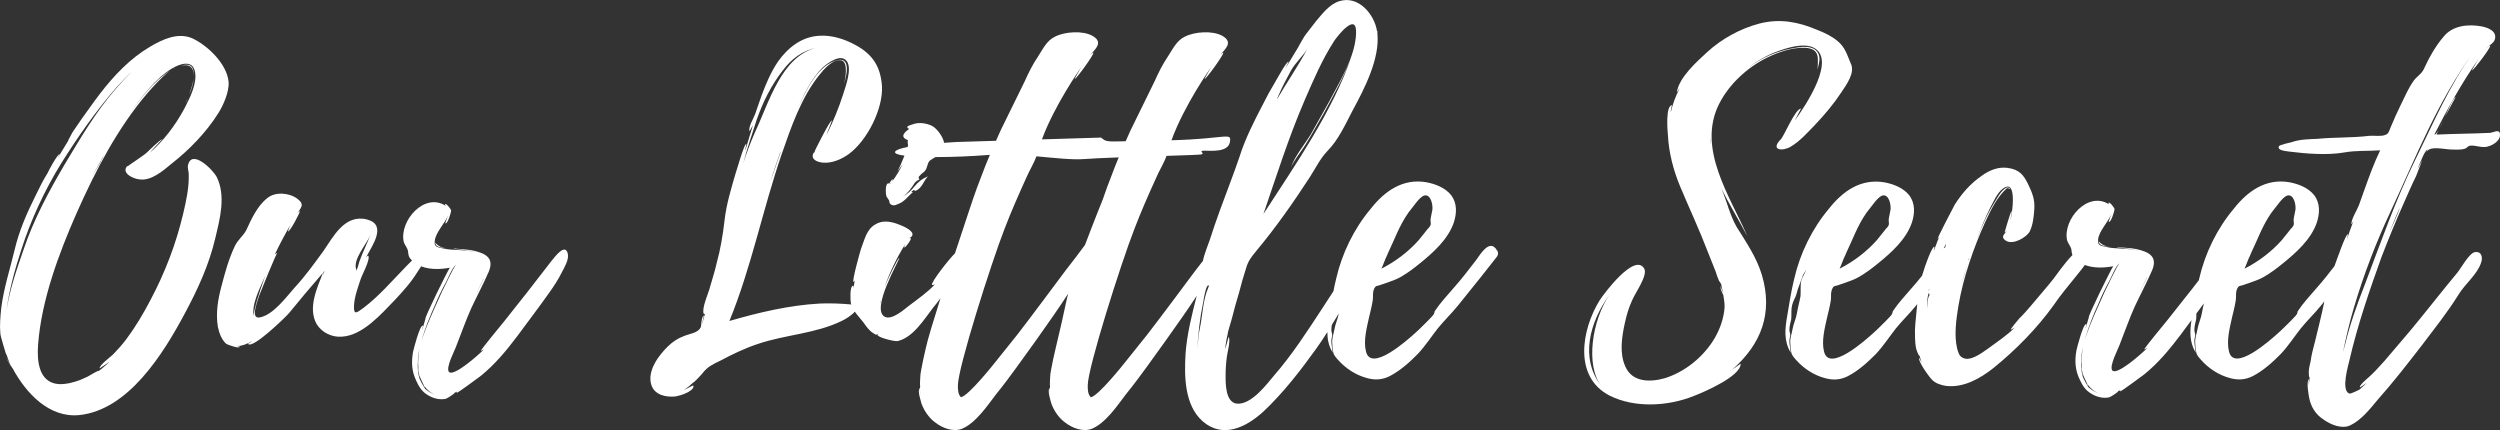
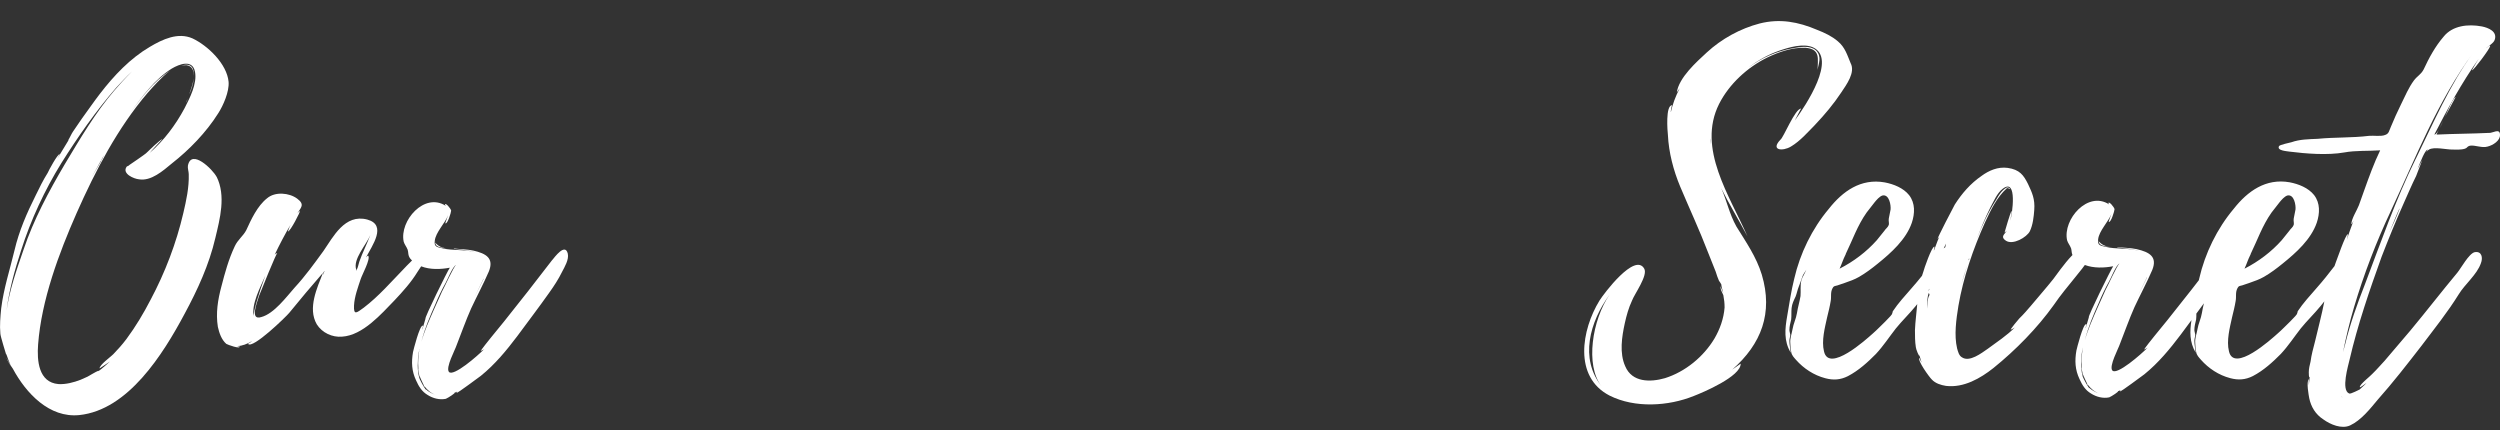
<svg xmlns="http://www.w3.org/2000/svg" id="Layer_2" viewBox="0 0 1131.82 194.7">
  <rect x="0" y="0" width="1131.82" height="194.7" fill="#333333" stroke="none" />
  <defs>
    <style>      .cls-1 {        fill: #fff;      }    </style>
  </defs>
  <g id="Layer_1-2" data-name="Layer_1">
    <g>
      <path class="cls-1" d="M85.07,44.55l-.94,1.93c.19-.19.56-.77.94-1.93Z" />
      <path class="cls-1" d="M87.7,35.49c-.38,2.51-1.31,5.2-2.07,7.32.94-2.12,1.88-4.63,2.07-7.32Z" />
      <path class="cls-1" d="M98.03,80.02c-1.69-3.28-11.46-12.91-12.96-5.01-.19,1.16.38,2.7.38,3.85.19,5.98-1.13,11.95-2.44,17.54-3.19,13.69-8.27,26.98-14.84,39.32-3.19,6.17-6.76,12.14-10.9,17.73-1.88,2.51-3.95,4.82-6.01,6.94-1.13,1.16-6.01,4.63-6.2,6.36,0,.19,4.32-2.89,4.7-3.08-1.69,1.54-3.38,3.08-5.26,4.43.94-.96-3.01,1.35-3.01,1.35-1.5.96-3.19,1.73-5.07,2.51-3.01,1.16-6.58,2.12-9.96,1.93-9.02-.77-9.77-10.6-9.21-17.93,1.5-20.05,9.39-41.25,17.47-59.56,8.45-19.08,18.6-38.55,32.13-54.36,2.25-2.51,6.2-7.13,10.14-10.02-7.33,4.63-13.34,12.53-18.22,19.47,5.07-7.32,11.27-15.61,18.97-20.43,3.57-2.12,9.39-4.24,10.52,1.35,1.13,5.4-2.44,12.14-4.7,16.58-4.13,7.71-9.39,14.65-15.78,20.24.38-.58,5.64-6.17,5.64-6.17-.56-.19-6.76,5.78-7.33,6.36-.38.39-7.33,5.2-7.7,5.4h.19c-.75.39-1.31.58-1.31.77-2.07,3.08,3.38,5.4,5.64,5.59,5.45.96,10.9-3.86,14.84-7.13,7.89-6.17,15.59-14.07,21.04-22.74,2.25-3.47,5.07-9.83,4.7-14.26-.75-8.1-9.39-16.38-16.34-19.66-6.58-2.89-13.53.39-19.35,3.85-8.83,5.2-16.16,12.91-22.54,21.2-2.82,3.66-5.45,7.52-8.27,11.37l-3.95,5.78c-.56.77-1.5,2.89-2.25,4.05l.38-.39-5.26,8.67,1.13-2.12c-.94-.19-5.07,7.52-5.45,8.48-2.07,3.28-3.76,6.75-5.45,10.22-3.95,7.9-7.51,16-9.58,24.86-2.07,8.67-4.88,17.15-6.01,26.21-.38,3.85-.75,7.71-.38,11.56,0,.96,2.63,9.44,2.63,9.44v-.39c.56,1.54,1.13,3.28,2.07,5.2-.38-.77-1.69-2.51-1.88-3.47.19,1.54,2.63,4.63,2.82,5.01,6.01,11.18,16.53,22.36,30.06,21.01,22.17-2.31,37.95-27.56,47.72-45.88,5.82-10.79,11.08-22.17,13.9-34.31,2.07-8.67,4.88-19.08.56-27.76ZM45.24,73.85l-3.76,6.36,3.96-7.02s-.01.08-.01.08c0-.03.01-.06.02-.09l.15-.26c.06-.08.13-.15.21-.23l.19-.19-.75,1.35ZM45.46,73.13s0-.02.01-.02c0,0,0,.02-.01.02ZM46.18,72.11l-.19.19-.19.19,1.32-2.31-.94,1.93ZM10.68,112.98c-3.01,8.67-6.39,18.31-7.7,27.56,1.13-9.25,3.76-18.5,6.57-27.18,4.32-13.69,10.71-27.37,18.22-39.51,7.51-11.95,15.59-23.52,24.8-34.12,2.25-2.31,4.51-5.01,7.14-7.32-2.82,2.7-5.45,5.78-7.7,8.29-8.83,10.22-15.78,22.17-22.73,33.73-7.14,12.14-14.09,25.06-18.6,38.55Z" />
-       <path class="cls-1" d="M79.25,30.67l-.75.39c.19,0,.38,0,.75-.39Z" />
      <path class="cls-1" d="M82.07,29.71c.75-.19,1.5-.19,2.44-.19,2.63.39,3.38,2.7,3.19,5.4.38-3.86-.94-6.75-5.64-5.2Z" />
      <path class="cls-1" d="M197.82,111.32c1,.77,2.81.96,4.62,1.16-1.61-.19-3.01-.58-4.02-1.35,0,0-1.2-.96-1.41-1.35,0,.39.4,1.35.8,1.54Z" />
      <path class="cls-1" d="M250.02,117.68l-11.04,14.26-10.84,13.69-5.82,7.13c-.6.77-5.02,6.17-4.62,6.17.4-.39,1-.39,1.61-.96-3.01,3.08-14.06,12.72-16.06,10.41-1.61-1.93,2.81-10.02,3.41-11.95,2.21-5.59,4.22-11.37,6.63-16.77,2.61-5.59,5.62-11.18,8.03-16.77,2.41-5.98-1.21-8.1-7.03-9.44-2.61-.58-5.82-.58-8.83-.96,0,.19.2.19.2.19,2.61.39,6.43.58,9.64,1.54-4.82-1.35-10.84-.77-14.66-1.73-2.61-.58-4.22-.58-3.81-3.47.4-3.85,4.62-7.9,6.02-11.56,0,.19-1.41,3.66-1.21,3.66,1,.39,2.61-5.01,2.61-5.78-.2-.96-2.61-3.85-2.81-2.7l.4.58c-9.64-6.36-21.08,6.75-19.08,16.19.4,1.35,1.2,2.12,1.81,3.66.4,1.16,0,2.51,1.2,4.05.24.29.49.55.76.81-1.85,1.77-3.41,3.47-3.57,3.63-5.82,5.98-11.44,12.53-18.27,17.73-3.21,2.31-4.62,3.66-4.42-.96.2-4.05,1.81-8.29,3.01-11.95.6-1.93,4.62-9.25,3.41-10.6-.2-.19-.6.39-1,.77,2.81-5.4,9.64-14.65.6-17.15-10.24-2.7-15.46,7.9-19.88,14.26-4.22,5.78-8.23,11.37-13.05,16.58-3.61,4.05-9.24,11.76-15.06,13.3-5.42,1.73-1.81-6.75-1-9.64.6-1.54,7.83-19.47,8.23-19.27-.4,0-.8.19-1.21.77,2.21-4.63,4.62-9.25,7.23-13.69-.6,1.16-1.2,3.08-1.2,3.08,1,.19,5.82-9.25,5.42-9.25-.4.19-.8.58-1.2,1.16,1.61-2.7,3.61-4.05,0-6.75s-10.04-3.28-13.65-.19c-4.42,3.47-7.23,9.64-9.44,14.46-1.41,2.7-3.81,4.24-5.22,7.32-2.81,5.98-4.42,11.95-6.02,18.12-1.61,5.98-2.61,12.14-1.61,18.31.6,2.7,1.61,5.78,3.82,7.71.6.39,6.43,2.51,6.02,1.16-.4,0-.8,0-1-.19,2.21,0,4.42-.96,6.43-2.12.2.19-1.61.96-1.61,1.16,2.01,2.51,17.27-12.34,18.67-14.07,5.02-6.17,10.04-12.14,15.26-18.12-2.61,6.75-7.03,16-2.81,23.32,2.41,3.85,7.03,5.98,11.45,5.59,9.44-.58,17.87-10.41,23.69-16.38,3.82-4.05,7.63-8.29,10.44-12.91.4-.64,1.03-1.55,1.68-2.55,4.01,1.57,8.87,1.41,12.98.62-1,1.35-11.65,22.94-11.04,23.13l-1.41,4.82c-.2-.19.6-1.73.2-1.73-1.41-.19-4.22,10.99-4.42,11.95-.8,4.63-.6,8.67,1.41,12.91,1.2,2.7,2.61,5.01,5.22,6.55,2.41,1.54,5.42,2.31,8.23,1.73,1-.39,4.82-2.89,3.81-2.7l1.41-.58c-.2.19-.4.39-.4.58.6.19,9.84-6.94,11.04-7.71,6.43-5.2,11.65-11.56,16.46-17.93,4.82-6.55,9.84-13.11,14.46-19.66,2.21-3.08,4.22-6.17,5.82-9.44,1.2-2.31,3.21-5.59,2.61-8.29-1.21-5.01-6.02,1.73-7.03,2.89ZM218.9,126.16v.19l-4.22,8.48,4.22-8.67ZM167.7,106.31c-1.61,4.24-3.61,8.1-5.02,12.14-.4,1.16-.6,2.7-1.2,3.66,0,.19-.2.39-.4.58.2-.19.2-.39.2-.58-1.61-4.82,4.42-10.99,6.43-15.81ZM120.11,124.81c-2.81,7.52-5.62,16.77-5.22,18.5-1.2-5.59,3.01-13.3,5.22-18.5ZM146.21,124.43c0-.77.2-1.35.8-1.73-.4.58-.6,1.16-.8,1.73ZM192.78,176.24c.02.07.02.15.02.23-1.21-1.54-2.81-4.82-3.01-5.4-.6-2.31-.8-5.01-.6-7.32,0-1.93.2-3.47.6-5.2v-.19c0-.19.2-.19.2-.39,0,.19-.2.39-.2.58v.19c-.4,2.51-.6,5.01-.4,7.71v.96c-.2-.19-.2-.39-.2-.39,0,0,0,.19.2.58v.19l.42,2.12c.48,1.21,1.33,3.01,2.19,4.81l-.2-.19c0,.19.2.39.4.58v-.19c1.2,1.54,2.81,3.08,5.02,3.85-1.72-.55-3.25-1.46-4.44-2.54ZM200.22,131.75l-3.81,8.48c-2.01,4.63-4.22,9.44-5.62,14.46,1.41-5.78,3.82-11.37,6.22-16.77,1.41-3.47,3.01-6.75,4.82-10.02.4-.58,3.21-7.52,4.62-7.9-1,.58-5.22,10.02-6.22,11.76Z" />
      <path class="cls-1" d="M191.19,173.58c0-.19-.2-.39-.2-.39,0,.19.2.19.2.39Z" />
      <path class="cls-1" d="M197.01,109.58l.2-.19c-.2,0-.2.19-.2.19Z" />
      <path class="cls-1" d="M192.59,176.08c.06.05.12.1.18.15-.02-.09-.07-.15-.18-.15Z" />
      <path class="cls-1" d="M190.19,171.84l-.38-1.92c-.08-.21-.16-.41-.22-.58l.6,2.51Z" />
-       <path class="cls-1" d="M406.1,78.08l-.8,1.16s.4-.39.8-1.16Z" />
-       <path class="cls-1" d="M677.63,113.36v-.19c-3.21-5.2-7.43,1.93-9.24,4.43-3.41,4.43-6.63,8.67-10.24,12.72-3.01,3.47-6.22,6.94-8.63,10.6,0,.39-.4,1.35-.4,1.35-.8,1.16-2.01,2.12-3.01,3.28-1.81,1.73-3.61,3.66-5.62,5.4-3.01,2.7-19.88,17.93-22.09,8.1-1.21-4.82.4-10.79,1.41-15.42.6-2.51,1.21-4.82,1.61-7.32.4-1.93-.2-3.85.8-5.78.6-1.16.8-.96,2.21-1.35l3.41-1.16c2.21-.77,4.42-1.54,6.42-2.7,3.01-1.73,5.82-3.85,8.43-5.98,6.22-5.01,12.85-10.99,15.46-18.5,1.41-4.24,1.61-8.87-1.21-12.53-2.61-3.28-7.03-5.01-11.04-5.78-10.84-1.93-19.08,4.05-25.3,11.95-7.63,9.06-13.05,20.24-15.66,31.61-.48,1.91-.88,3.82-1.25,5.74-1.74,2.74-3.51,5.45-5.32,8.17-6.69,10.21-13.39,20.6-21.46,29.87-3.35,3.97-10.44,13.61-17.13,12.85-4.92-.76-4.92-8.88-4.92-12.48,0-3.02.2-6.05.59-8.88.2-1.7,1.77-7.37.79-8.88l-1.58,5.67c.2-2.27.59-4.73,1.18-6.99-.2-.38,1.58-5.67,1.97-7.37.98-3.78,1.97-7.56,3.15-11.34.98-3.78,1.97-7.37,3.15-10.96.98-3.4,2.36-5.1,4.53-7.75,8.86-10.59,16.93-22.12,24.42-33.65,2.76-4.35,4.53-8.13,7.88-11.72,4.92-4.91,8.27-12.29,11.42-18.34,5.32-9.83,12.41-23.44,11.22-34.97v-.95l-.2-.19c-1.18-7.37-8.27-16.07-16.94-13.42-4.53,1.32-7.88,5.86-10.63,9.07l-4.53,5.86c-.98,1.13-2.36,3.97-3.35,5.48l.2-.19-6.3,10.4,1.58-3.21c-.98-.19-5.32,7.94-5.91,8.88-2.17,3.59-4.14,7.18-5.91,10.77-3.94,7.56-7.88,15.31-10.44,23.44-2.76,8.13-5.91,16.07-8.86,24.2-1.58,4.35-3.15,8.88-4.53,13.23-.85,2.59-2.51,6.35-3.16,9.67-1.1,1.44-2.21,2.88-3.35,4.32-7.23,9.64-14.46,19.47-21.89,29.1l-10.04,12.53s-11.85,15.04-15.46,15.81c-1.41-1.35-1.41-3.47-1.41-5.4,0-7.9,15.06-55.32,21.09-70.74,3.01-7.9,6.42-15.61,9.84-23.13,1.4-3.37,3.5-6.54,4.74-10.03,8.38-.26,14.98-.49,15.74-.66,1.95-.42-1.72-1.71,1.39-1.7,3.1.01,10.73.86,11.57-3.94.82-4.62-1.64-1.4-26.46-.77,5.79-15.91,17.65-32.66,18.02-33.18-.23.44-3.2,5.39-3,5.39.6.19,8.43-10.6,8.43-11.76,0-.38-.8.39-1.4.97,2.4-2.9,6.02-5.79,1-8.68-4.42-2.5-12.65-1.93-17.07.39-3.61,1.73-5.42,5.59-7.43,8.67-2.61,3.86-4.41,7.52-6.22,11.57l-10.96,22.34c-.71,1.58-1.41,3.16-2.11,4.74-9.21.24-8.89.13-11.14-1.66l-26.77.81c5.74-15.54,17.14-31.74,17.85-32.74-.35.64-3.17,5.35-2.98,5.35.6.19,8.43-10.6,8.43-11.76,0-.38-.8.39-1.4.97,2.41-2.9,6.02-5.79,1-8.68-4.41-2.5-12.65-1.93-17.06.39-3.62,1.73-5.43,5.59-7.43,8.67-2.61,3.86-4.42,7.52-6.23,11.57l-10.96,22.34c-.67,1.51-1.34,3.02-2.01,4.53l-17.34.53s-.57.02-1.54.08c-1.11.06-2.76.17-4.69.31-.02-.34-.07-.68-.18-1.01-.8-2.31-2.81-5.2-5.02-6.55-2.61-1.35-6.22-1.93-9.04-.77-.6.19-3.01.77-2.21,1.54.2.39.4.39.8.39-1.81,1.35-4.82,3.66-.6,5.2-.4.39,0,2.12,0,2.31-.03.17-.09.44-.2.78-2.99.58-5.19,1.27-5.63,2.09-.45.84,1.23,1.44,4.21,1.83-.99,2.5-2.24,5.4-3.2,7.25l2.41-3.47c-1.41,2.89-3.01,5.59-4.82,7.9,1.2-2.51-1.21.39-1.21.96-2.21-.96-1.61,5.01-1.41,5.59,0,.19,1.2,1.93,1.2,1.93.4.58-.2,1.35,1.2,2.12,1.41.58,2.21-.19,3.41-.58,2.41-.96,4.22-3.47,6.02-5.01.6-.39-.6-.19-.6-.19,2.61-2.31.4.39,2.81-.96,2.41-1.54,2.81-4.05,4.82-6.17-2.41.96-4.22,2.31-5.82,4.24-2.01,2.51-3.41,3.66-5.62,5.01,2.41-1.73,3.61-3.47,5.62-6.55.6-.58,1.2-.96,2.01-1.35-.6-.58-.6-1.16.2-1.73.6-.96,1.81-1.35,2.41-2.31,1-1.35.8-3.08,2.01-4.43.77-.59,1.77-1.07,2.57-1.61,7.66,0,16.33-.36,23.05-.9.52-.05,1.06-.07,1.6-.1-1.35,3.19-2.66,6.42-3.87,9.73-1.41,3.47-2.61,6.94-3.82,10.41,0,0-3.75,11.14-8.12,24.45-2.81,2.71-11.14,13.42-10.41,14.3.6,0,1,0,1.41-.39-2.81,3.28-8.03,6.94-11.85,9.83-2.21,1.73-7.63,6.55-10.84,5.01-6.83-3.28,7.03-26.41,6.43-26.6s-5.62,10.6-6.63,13.11c2.41-6.75,5.62-13.49,9.44-19.47-.2.58-.8,1.54-.4,1.54.4.19,3.41-3.85,2.81-4.24-.2,0-.6,0-.8.19.6-.58,1.61-.77,1.61-1.93,0-1.93-4.62-3.85-6.22-4.43-3.81-1.54-7.63-1.93-10.64,0-4.02,2.31-4.82,6.94-6.43,10.99-.4,1.16-4.22,14.84-3.41,15.03.4-.19.4-.39.6-.77l-.6,3.47c-.2,0,.2-.96-.2-.96-1.61,0-1.2,6.94-1,7.9.05.2.12.39.18.58-.12-.02-.23-.04-.36-.05-4.42-.39-9.24-.58-13.85-.39-13.85.77-27.71,4.05-40.96,7.9,10.04-24.48,15.06-50.5,23.69-75.56,4.22-12.14,8.83-25.64,17.07-35.85,1.81-2.31,6.22-7.52,10.04-6.55,3.21.96,1.61,8.87,1,10.99.8-2.7,4.22-13.69-4.02-10.79-8.83,3.08-14.06,15.42-17.47,22.94,3.01-6.94,6.43-14.65,12.05-20.05,2.41-2.12,8.23-6.36,10.84-2.7,2.41,3.47-.6,11.37-1.61,14.65-2.01,6.36-4.62,12.72-7.63,18.7,0-.39,2.61-6.55,2.41-6.55-.8-.19-7.83,13.88-7.83,14.07h.2c-.2.39-.6.58-.6.58-1.61,2.89,1.61,4.24,4.22,4.43,4.02.39,8.43-1.54,11.65-3.85,8.43-6.17,15.66-20.62,15.06-30.84-.6-8.29-3.81-14.26-12.25-18.7-4.62-2.51-10.44-4.43-16.06-4.05-8.03.39-14.26,5.4-18.67,11.56-3.41,5.01-5.62,10.41-7.63,15.81l-2.81,8.1c-.8,2.12-3.01,5.59-2.61,7.71,0,.39,1.41-2.51,1.61-2.7-1.21,3.66-2.21,7.52-3.41,11.37-.2-.19.6-2.89.4-2.89-1,0-4.42,12.34-4.82,13.3-2.01,6.94-4.22,14.07-5.02,21.4-.8,6.75-1.81,12.91-3.61,19.47-.8,3.66-2.01,7.13-3.01,10.79-.6,2.51-3.82,9.44-2.81,11.95.2.19.4.19.6,0-.6,1.73-.8,3.28-1.41,4.82,0,0,1-4.05.8-4.05-1,.58-1.21,5.2-1.21,5.01-1.2,3.08-5.02,3.08-8.03,4.43-2.61.96-4.82,2.51-6.83,4.43-4.22,4.05-9.64,11.18-7.63,17.54,1.41,4.63,6.83,5.78,11.24,5.2,2.01-.39,8.23-2.31,7.83-4.82-.2-.39-3.21,1.54-4.22,1.93l-.2.19s0-.19.2-.19c1.41-.96,3.01-2.31,4.22-3.47-.2.58,3.82-3.66,4.22-4.24,2.21-2.89,4.82-4.05,8.03-5.59,5.42-2.89,11.04-5.59,16.87-7.52,12.45-4.24,26.1-4.63,37.95-10.41,1.58-.71,4.55-2.54,5.99-4.22,1.19,1.73,2.71,3.32,4.03,5.04,1.2,1.73,2.41,3.47,4.22,4.63,2.41,1.73.8,0,2.41.77h-.4c-.2,1.16,7.43,3.08,9.04,2.89,7.03-1.54,12.05-9.83,16.06-15.03,1.2-1.45,2.32-2.9,3.42-4.36-3.19,10.05-5.84,18.78-6.58,22.28-.8,3.47-1.61,6.93-2.21,10.4-.2,1.16-.4,2.32-.4,3.67,0,.19-.2,3.27,0,3.27-.2,1.55,0,2.89,0,4.44,0,0-.2-2.89-.2-3.47-1.21,1.15.6,6.16.8,7.13,1.21,3.27,3.42,6.55,6.43,8.67,3.01,2.32,7.83,4.24,11.84,2.7,6.23-2.51,11.65-10.6,15.47-15.61,6.42-7.9,12.24-16.39,18.27-24.67,4.83-6.88,9.8-13.77,14.39-20.92-.23.81-.42,1.56-.57,2.22-1.61,7.52-3.22,14.84-5.02,22.17-.81,3.47-1.61,6.93-2.21,10.4-.2,1.16-.4,2.32-.4,3.67,0,.19-.2,3.27,0,3.27-.2,1.55,0,2.89,0,4.44,0,0-.2-2.89-.2-3.47-1.21,1.15.6,6.16.8,7.13,1.2,3.27,3.41,6.55,6.42,8.67,3.02,2.32,7.83,4.24,11.85,2.7,6.23-2.51,11.65-10.6,15.46-15.61,6.43-7.9,12.25-16.39,18.27-24.67,4.62-6.57,9.39-13.15,13.81-19.97-2.21,8.61-4.41,17.26-5.07,26.17-.59,10.02-.59,23.25,7.68,30.62,9.25,8.13,19.89,2.65,27.57-4.35,9.06-8.51,16.74-18.53,23.83-28.35,1.8-2.51,3.49-5.07,5.12-7.64-.02,3.15.57,6.24,2.4,9.32-.2-1.93-.6-3.66-.6-5.4,0-.96.4-1.93.4-2.7,0-.39-.4-1.54-.4-2.12,0-.86.1-1.62.25-2.38,1.06-1.72,2.1-3.44,3.13-5.16-.43,2.44-1.58,4.7-1.97,7.15-.4,2.31-1.21,4.05-1,6.36,0,1.35.2,2.7.4,3.85.2,1.54,1.21,2.51,2.21,3.66,3.41,3.85,8.03,6.94,13.25,8.29,3.61.96,6.83.77,10.24-.96,4.82-2.51,9.04-6.36,12.65-10.02,3.41-3.66,6.02-7.71,9.04-11.56,2.81-3.47,6.22-6.75,9.04-10.22l10.84-13.49,6.22-7.9c1-1.16,1.61-2.12.8-3.66q0,.19-.2,0ZM628.03,115.48c.2-.39.2-.58.2-.58,3.01-6.17,5.22-12.72,9.44-18.7l3.61-4.63c.8-.96,2.21-2.7,3.61-3.08,3.01-.58,3.82,4.43,3.61,6.36l-.8,4.05c-.2,1.16.2,1.93,0,2.89-.4,1.16-1.41,1.73-2.01,2.7l-3.41,4.24c-4.62,5.2-10.44,9.64-16.87,12.91,1-2.12,1.61-4.24,2.61-6.17ZM578.49,43.96c1.77-4.16,3.74-7.94,5.91-11.91,1.97-3.59,5.51-6.62,7.48-10.02-4.14,7.94-9.25,15.12-13.59,22.68,0-.19,0-.57.2-.76ZM590.69,45.29c3.94-9.07,7.88-18.34,13.39-26.84,1.38-2.08,10.24-13.42,9.85-3.4v.19c-.39,10.59-7.48,21.74-12.21,30.81l-8.27,14.74c-2.76,4.54-7.48,10.21-9.06,15.12,1.18-3.02,4.73-7.37,6.5-10.21,2.95-4.73,5.51-9.45,8.27-14.18,4.53-8.32,9.45-17.01,12.8-26.09-8.86,25.33-25.4,48.96-39.97,71.45,5.71-16.63,11.42-34.78,18.71-51.61ZM403.09,83.28s0-.19-.2-.19q.2,0,.4-.19,0,.19-.2.39ZM353.31,68.97v.19l-4.62,13.3c1.41-4.63,3.01-9.06,4.62-13.69v.19ZM342.67,53.94c2.81-7.9,6.43-15.23,11.65-21.97,4.22-5.59,9.04-9.06,15.46-10.41-16.06,3.85-21.69,25.06-27.91,38.16-2.01,4.63-3.81,9.25-5.42,14.26,1.81-6.75,4.02-13.3,6.22-20.05ZM398.67,136.67l-.4,1.16.4-1.54q.2-.19,0,.19v.19ZM482.46,122.4c-7.23,9.64-14.46,19.47-21.89,29.1l-10.04,12.53s-11.84,15.04-15.46,15.81c-1.4-1.35-1.4-3.47-1.4-5.4,0-7.9,15.06-55.32,21.08-70.74,3.01-7.9,6.43-15.61,9.84-23.13,1.37-3.29,3.4-6.4,4.65-9.8,8.49.76,16.29,1.68,21.81,1.23,3.06-.25,8.82-.5,15.43-.74-1.17,2.8-2.31,5.63-3.37,8.54-1.41,3.47-2.61,6.94-3.82,10.41,0,0-4,9.88-8.08,20.7-2.85,3.83-5.71,7.66-8.75,11.49ZM547.18,129.78c-.2.38-.2.57-.2.57-2.36,5.29-2.56,12.48-3.74,18.15-.2,1.32-.59,2.46-.59,3.78v-.57l-.59,6.05c.39-6.8,1.18-13.8,2.56-20.41v.19c.59-4.35,1.58-8.32,2.36-8.32.39-.19.39.38.2.57Z" />
+       <path class="cls-1" d="M406.1,78.08l-.8,1.16Z" />
      <path class="cls-1" d="M821.73,56.5c4.4-4.63,8.42-9.44,11.87-14.65,2.3-3.47,6.51-9.06,4.21-13.3-1.53-3.66-2.49-7.13-5.74-9.83-2.68-2.31-5.93-3.85-9.38-5.2-8.62-3.66-16.85-5.2-26.04-2.89-8.81,2.31-17.23,6.94-23.93,13.11-4.59,4.24-12.64,11.37-13.59,18.12l1.34-1.93c-1.91,3.66-3.26,7.32-4.02,10.79-.19,0,.38-3.08.57-3.08-3.06,0-2.11,11.76-1.91,13.49.38,7.9,2.49,16,5.55,23.32,4.21,10.02,8.81,19.85,12.64,29.88l3.45,8.67c.38,1.35.96,2.89,1.53,4.24.19,0,.96,1.54.96,1.35.19,1.54.57,2.7.96,4.05-.38-.96-1.15-2.31-1.15-3.08-.38,1.35.77,3.08,1.15,4.05.38,1.93.57,3.66.57,5.59-.38,5.01-2.11,9.83-4.59,14.07-4.98,8.29-13.21,15.03-22.4,17.93-6.7,1.93-14.93,1.93-18-5.4-2.68-5.98-1.53-13.3-.19-19.47.77-3.47,1.72-6.94,3.26-10.22,1.15-3.08,7.27-11.37,5.55-14.46-4.21-7.52-18.38,11.37-20.29,14.46-8.04,13.11-11.87,34.5,4.59,42.98,11.49,5.78,26.61,4.82,38.1.19,4.02-1.54,21.44-8.87,21.25-14.65l-3.83,2.7c13.21-11.56,18.57-25.64,13.4-42.98-2.49-8.1-7.08-14.65-11.49-21.78-3.25-5.78-4.21-11.37-6.89-17.35,3.64,7.32,8.04,14.46,11.87,21.78-7.85-18.12-22.97-39.71-12.83-59.94,4.59-9.06,12.83-16.58,21.82-21.01,5.17-2.51,11.3-4.63,17.23-4.43,7.08.58,5.55,5.2,5.55,10.02.38-2.89,2.11-5.98-.77-8.87-2.68-2.31-7.08-1.54-10.34-.96-7.47,1.35-14.36,4.43-20.29,8.87,4.21-3.28,9-5.98,13.98-7.71,4.4-1.54,10.91-3.47,15.32-1.54,10.91,5.01-3.06,26.02-8.23,33.15.96-1.73,2.49-5.01,2.87-5.4-2.68-.19-8.04,13.3-9.38,14.07-4.6,4.82.96,5.4,4.79,3.08,4.21-2.51,7.66-6.55,10.91-9.83ZM725.05,174.85c-9.96-12.53-5.36-29.1,3.64-41.44-7.85,11.37-11.1,32-3.64,41.44ZM774.45,65.37v-2.7c.19.96,0,1.93,0,2.7Z" />
      <path class="cls-1" d="M950.1,108.93l.2-.19c-.2,0-.2.19-.2.19Z" />
      <path class="cls-1" d="M950.9,110.66c1,.77,2.81.96,4.62,1.16-1.61-.19-3.01-.58-4.02-1.35,0,0-1.21-.96-1.41-1.35,0,.39.4,1.35.8,1.54Z" />
      <path class="cls-1" d="M945.68,175.43c.06.05.12.1.18.15-.02-.09-.07-.15-.18-.15Z" />
      <path class="cls-1" d="M944.28,172.92c0-.19-.2-.39-.2-.39,0,.19.2.19.2.39Z" />
      <path class="cls-1" d="M943.27,171.19l-.38-1.92c-.08-.21-.16-.41-.22-.58l.6,2.51Z" />
      <path class="cls-1" d="M1126.99,60.16c-8.03.39-16.06.39-23.89.77,0-.19.4-.96,1-2.12-.8,1.35-1.41,2.12-2.01,2.12,6.02-11.76,12.45-23.52,20.08-34.31-.2.39-3.21,5.2-3.01,5.2.6.19,8.03-9.64,8.23-10.99,0-.77-1.81,1.16-1.81.96,1.2-1.16,3.21-2.12,3.81-3.66,1.41-3.85-2.81-5.59-5.82-6.17-6.22-1.16-13.25-.39-17.27,4.63-3.82,4.43-6.63,9.64-9.04,14.84-1.21,2.31-2.81,2.89-4.42,5.01-2.41,3.28-4.02,7.13-5.82,10.79-1.61,3.28-3.21,6.75-4.62,10.22-.8,1.73-.8,3.08-2.61,3.66-1.81.77-5.22.19-7.23.39-7.83.96-15.46.58-23.29,1.35-4.02.19-8.03.19-11.85,1.54-.8.19-5.22,1.16-5.62,1.73-1.21,2.12,3.61,2.31,4.62,2.51,7.63.96,17.27,1.73,24.9.39,5.22-.96,10.64-.58,16.26-.96-2.81,5.78-5.02,11.95-7.23,18.12l-2.41,6.75c-.8,2.12-3.41,6.17-3.41,8.48,0,.39.6-.58,1-1.54-1,2.89-2.21,5.78-3.01,8.67,0-.19.6-2.51.4-2.51-1,0-5.02,11.76-5.42,12.72-.2.57-.4,1.14-.6,1.71-2.62,3.4-5.21,6.69-8.03,9.86-3.01,3.47-6.22,6.94-8.63,10.6,0,.39-.4,1.35-.4,1.35-.8,1.16-2.01,2.12-3.01,3.28-1.81,1.73-3.61,3.66-5.62,5.4-3.01,2.7-19.88,17.93-22.09,8.1-1.21-4.82.4-10.79,1.41-15.42.6-2.51,1.21-4.82,1.61-7.32.4-1.93-.2-3.85.8-5.78.6-1.16.8-.96,2.21-1.35l3.41-1.16c2.21-.77,4.42-1.54,6.42-2.7,3.01-1.73,5.82-3.85,8.43-5.98,6.22-5.01,12.85-10.99,15.46-18.5,1.41-4.24,1.61-8.87-1.21-12.53-2.61-3.28-7.03-5.01-11.04-5.78-10.84-1.93-19.07,4.05-25.3,11.95-7.63,9.06-13.05,20.24-15.66,31.61-.06.25-.11.51-.17.76l-3.44,4.44-10.84,13.69-5.82,7.13c-.6.77-5.02,6.17-4.62,6.17.4-.39,1-.39,1.61-.96-3.01,3.08-14.05,12.72-16.06,10.41-1.61-1.93,2.81-10.02,3.41-11.95,2.21-5.59,4.22-11.37,6.63-16.77,2.61-5.59,5.62-11.18,8.03-16.77,2.41-5.98-1.2-8.1-7.03-9.44-2.61-.58-5.82-.58-8.83-.96,0,.19.2.19.2.19,2.61.39,6.42.58,9.64,1.54-4.82-1.35-10.84-.77-14.66-1.73-2.61-.58-4.22-.58-3.82-3.47.4-3.85,4.62-7.9,6.02-11.56,0,.19-1.41,3.66-1.2,3.66,1,.39,2.61-5.01,2.61-5.78-.2-.96-2.61-3.85-2.81-2.7l.4.58c-9.64-6.36-21.08,6.75-19.08,16.19.4,1.35,1.21,2.12,1.81,3.66.31.9.15,1.91.62,3.04-3.87,3.96-7.72,9.73-8.65,10.84-3.21,4.05-6.63,7.9-9.84,11.76-1.81,2.12-3.61,4.24-5.62,6.17-.4.39-4.22,5.01-3.81,5.01.6-.19,1.2-.58,1.81-.96-3.41,3.47-8.03,6.55-12.25,9.64-2.81,1.93-8.23,6.17-11.65,3.85-1.41-.77-1.81-2.7-2.21-4.05-1.41-5.98-.4-13.11.6-19.27,2.21-12.91,6.63-25.64,12.05-37.78,2.61-5.59,5.22-11.18,9.84-15.42.4-.39,1.21.39,1.41.19.4-.19-1.2-.77-1.41-.58-2.21,1.16-3.61,3.47-4.82,5.59-3.61,5.59-6.43,11.76-8.83,17.93,1.81-4.82,3.81-9.64,6.22-14.46,1.41-2.51,3.01-6.55,5.62-8.48,6.83-5.2,4.22,11.95,3.41,14.46,0-.19.8-4.43.6-4.43-.4,0-3.21,9.83-3.21,9.83l1-.77c-1,1.54-3.01,2.7-.4,4.43,3.21,2.12,9.44-1.54,10.84-4.24,1.41-2.89,1.81-6.75,2.01-9.64.4-5.01-1-7.9-2.81-11.76-2.01-4.05-3.81-6.55-9.24-7.32-4.42-.58-8.43,1.16-11.85,3.66-5.02,3.47-8.83,7.9-12.05,12.91-.8,1.35-8.03,15.42-7.83,15.61l.8-.96c-1,2.12-1.61,4.24-2.41,6.17-.2,0,.4-1.73.2-1.73-1.21-.19-4.82,10.41-5.02,11.37-.21.61-.41,1.21-.6,1.82-1.5,1.87-3.02,3.71-4.62,5.51-3.01,3.47-6.22,6.94-8.63,10.6,0,.39-.4,1.35-.4,1.35-.8,1.16-2.01,2.12-3.01,3.28-1.81,1.73-3.61,3.66-5.62,5.4-3.01,2.7-19.88,17.93-22.09,8.1-1.21-4.82.4-10.79,1.41-15.42.6-2.51,1.21-4.82,1.61-7.32.4-1.93-.2-3.85.8-5.78.6-1.16.8-.96,2.21-1.35l3.41-1.16c2.21-.77,4.42-1.54,6.42-2.7,3.01-1.73,5.82-3.85,8.43-5.98,6.22-5.01,12.85-10.99,15.46-18.5,1.41-4.24,1.61-8.87-1.21-12.53-2.61-3.28-7.03-5.01-11.04-5.78-10.84-1.93-19.08,4.05-25.3,11.95-7.63,9.06-13.05,20.24-15.66,31.61-1.41,5.59-2.21,11.18-3.21,16.96-1,5.78-1.61,11.18,1.61,16.58-.2-1.93-.6-3.66-.6-5.4,0-.96.4-1.93.4-2.7,0-.39-.4-1.54-.4-2.12,0-1.73.4-3.08.8-4.82.2-1.73,0-3.47.2-5.2.2-1.93,1-3.47,1.81-5.2.6-1.54.8-2.89,1.41-4.43.6-1.35,1-2.89,1.61-4.43.2-.96,1.21-2.12,1.81-3.28-.6,1.73-1.81,3.28-2.21,4.82-.6,2.31-.2,4.82-.4,7.13-.4,2.51-1.21,5.01-1.61,7.71-.4,2.51-1.61,4.82-2.01,7.32-.4,2.31-1.21,4.05-1,6.36,0,1.35.2,2.7.4,3.85.2,1.54,1.21,2.51,2.21,3.66,3.41,3.85,8.03,6.94,13.25,8.29,3.61.96,6.83.77,10.24-.96,4.82-2.51,9.04-6.36,12.65-10.02,3.41-3.66,6.02-7.71,9.04-11.56,2.81-3.47,6.22-6.75,9.04-10.22l.64-.8c-.31,3.87-.88,7.76-1.04,11.78,0,2.51,0,5.2.4,7.71,0,.77,1.61,4.82,1.61,3.66l1,3.28c-.2-.19-1-2.12-1-2.12-1,1.16,4.42,8.67,5.62,9.83,1.61,1.73,4.02,2.51,6.43,2.89,8.03.96,15.66-3.47,21.48-8.1,10.04-8.1,19.88-18.12,27.31-28.53,3.01-4.43,6.42-8.48,9.84-12.72.8-1.11,2.66-3.16,4.23-5.39,3.98,1.51,8.78,1.35,12.84.57-1,1.35-11.65,22.94-11.04,23.13l-1.41,4.82c-.2-.19.6-1.73.2-1.73-1.41-.19-4.22,10.99-4.42,11.95-.8,4.63-.6,8.67,1.41,12.91,1.21,2.7,2.61,5.01,5.22,6.55,2.41,1.54,5.42,2.31,8.23,1.73,1-.39,4.82-2.89,3.82-2.7l1.41-.58c-.2.19-.4.39-.4.58.6.19,9.84-6.94,11.04-7.71,6.43-5.2,11.65-11.56,16.46-17.93,1.62-2.21,3.27-4.41,4.91-6.62-.78,5.09-.95,9.9,1.91,14.72-.2-1.93-.6-3.66-.6-5.4,0-.96.4-1.93.4-2.7,0-.39-.4-1.54-.4-2.12,0-1.73.4-3.08.8-4.82.1-.88.1-1.77.1-2.65,1.15-1.55,2.29-3.09,3.42-4.64-.34,1.43-.69,2.88-.91,4.4-.4,2.51-1.61,4.82-2.01,7.32-.4,2.31-1.21,4.05-1,6.36,0,1.35.2,2.7.4,3.85.2,1.54,1.21,2.51,2.21,3.66,3.41,3.85,8.03,6.94,13.25,8.29,3.61.96,6.83.77,10.24-.96,4.82-2.51,9.04-6.36,12.65-10.02,3.41-3.66,6.02-7.71,9.04-11.56,2.81-3.47,6.22-6.75,9.04-10.22l1.62-2.02s-.01.06-.02.09c-1.21,6.17-2.81,12.14-4.22,18.12-.8,3.08-1.61,5.98-2.01,9.06-.4,1.54-.8,3.28-.8,4.82,0,.39,0,2.89.4,2.12l-.4,3.85v-2.89c-1.21,1.35,0,7.52.2,8.67.8,3.85,2.81,7.32,6.43,9.64,3.21,2.31,8.23,4.43,12.05,2.7,5.02-2.31,9.24-7.71,12.45-11.56,7.03-7.9,13.45-16.19,19.88-24.48,5.82-7.71,11.85-15.23,16.87-23.32,2.81-4.63,8.23-8.87,10.04-14.07,1-2.51.4-5.59-2.81-5.01-2.61.58-6.22,7.32-7.83,9.25-7.23,8.67-14.06,17.54-21.28,26.21l-11.65,13.69c-1.81,1.93-3.61,4.05-5.62,5.98-.8.96-5.82,4.82-5.62,5.98,0,.39,2.21-1.35,3.01-1.93-1,1.16-2.21,2.12-3.21,3.08.2-.19-4.02,2.12-4.62,1.73-3.81-1.54-.4-12.72.2-15.42,3.61-15.61,9.04-31.42,14.46-46.45,3.21-8.29,6.42-16.19,10.04-24.29,1.81-4.05,3.61-8.29,5.62-12.34l2.81-7.32-2.21,4.24c1.41-3.47,3.41-8.67,4.62-8.87l-.6,1.16c.4-.58.8-.96,1.21-1.16,2.21-1.35,7.83,0,10.44,0,1.81,0,4.02.19,5.82-.39,1.21-.39.8-.96,2.21-1.35,2.41-.39,5.42,1.16,8.03.39,2.41-.58,5.82-2.7,5.62-5.4v-.19c-.2-2.7-3.21-.58-4.82-.58ZM1018.77,115.48c.2-.39.2-.58.2-.58,3.01-6.17,5.22-12.72,9.44-18.7l3.61-4.63c.8-.96,2.21-2.7,3.61-3.08,3.01-.58,3.82,4.43,3.61,6.36l-.8,4.05c-.2,1.16.2,1.93,0,2.89-.4,1.16-1.41,1.73-2.01,2.7l-3.41,4.24c-4.62,5.2-10.44,9.64-16.87,12.91,1-2.12,1.61-4.24,2.61-6.17ZM971.99,125.5v.19l-4.22,8.48,4.22-8.67ZM891.47,116.83v.77q-.2.19-.2.39c0-.39,0-.77.2-1.16ZM890.67,119.91l-2.81,9.25c.8-3.08,1.81-6.17,2.81-9.25ZM835.45,115.48c.2-.39.2-.58.2-.58,3.01-6.17,5.22-12.72,9.44-18.7l3.61-4.63c.8-.96,2.21-2.7,3.61-3.08,3.01-.58,3.82,4.43,3.61,6.36l-.8,4.05c-.2,1.16.2,1.93,0,2.89-.4,1.16-1.41,1.73-2.01,2.7l-3.41,4.24c-4.62,5.2-10.44,9.64-16.87,12.91,1-2.12,1.61-4.24,2.61-6.17ZM880.83,111.24c-.05.22-.1.45-.16.68-.24.16-.48.33-.72.53.38-.71.75-1.43,1.07-2.17,0,.39-.2.77-.2.96ZM873.57,130.71c-.18.44-.38.89-.38,1.16,0-.24,0-.48.02-.71l.36-.45ZM873.4,133.79c-.8,1.35-.8,3.85-.8,5.98-.2-2.31-.2-4.82.6-7.13,0,0,.6.77.2,1.16ZM945.86,175.58c.02.07.02.15.02.23-1.21-1.54-2.81-4.82-3.01-5.4-.6-2.31-.8-5.01-.6-7.32,0-1.93.2-3.47.6-5.2v-.19c0-.19.2-.19.2-.39,0,.19-.2.39-.2.58v.19c-.4,2.51-.6,5.01-.4,7.71v.96c-.2-.19-.2-.39-.2-.39,0,0,0,.19.2.58v.19l.42,2.12c.48,1.21,1.33,3.01,2.19,4.81l-.2-.19c0,.19.2.39.4.58v-.19c1.21,1.54,2.81,3.08,5.02,3.85-1.72-.55-3.25-1.46-4.44-2.54ZM953.31,131.09l-3.81,8.48c-2.01,4.63-4.22,9.44-5.62,14.46,1.41-5.78,3.81-11.37,6.22-16.77,1.41-3.47,3.01-6.75,4.82-10.02.4-.58,3.21-7.52,4.62-7.9-1,.58-5.22,10.02-6.22,11.76ZM1059.93,179.47l.6.39c-.2,0-.4-.19-.6-.39ZM1081.61,105.46c1.57-3.58,2.95-7.34,4.7-11.1-.08.22-.08.36-.08.5-1.41,3.66-3.01,7.13-4.62,10.6ZM1093.66,71.92c-9.04,18.31-15.86,37.97-23.09,57.05-3.41,8.67-6.63,17.73-8.83,26.79l-1,3.66c1.41-6.94,3.01-13.69,5.02-20.43,4.42-14.84,10.04-29.49,16.67-43.56,11.25-24.09,21.28-49.92,37.35-71.7-10.84,14.84-18.07,31.8-26.1,48.19Z" />
      <path class="cls-1" d="M1104.3,58.43c.6-1.16,1.41-2.7,2.01-4.24l-2.01,4.24Z" />
      <path class="cls-1" d="M1111.73,43.97c-1,.19-2.81,4.43-4.82,8.87l4.82-8.87Z" />
    </g>
  </g>
</svg>